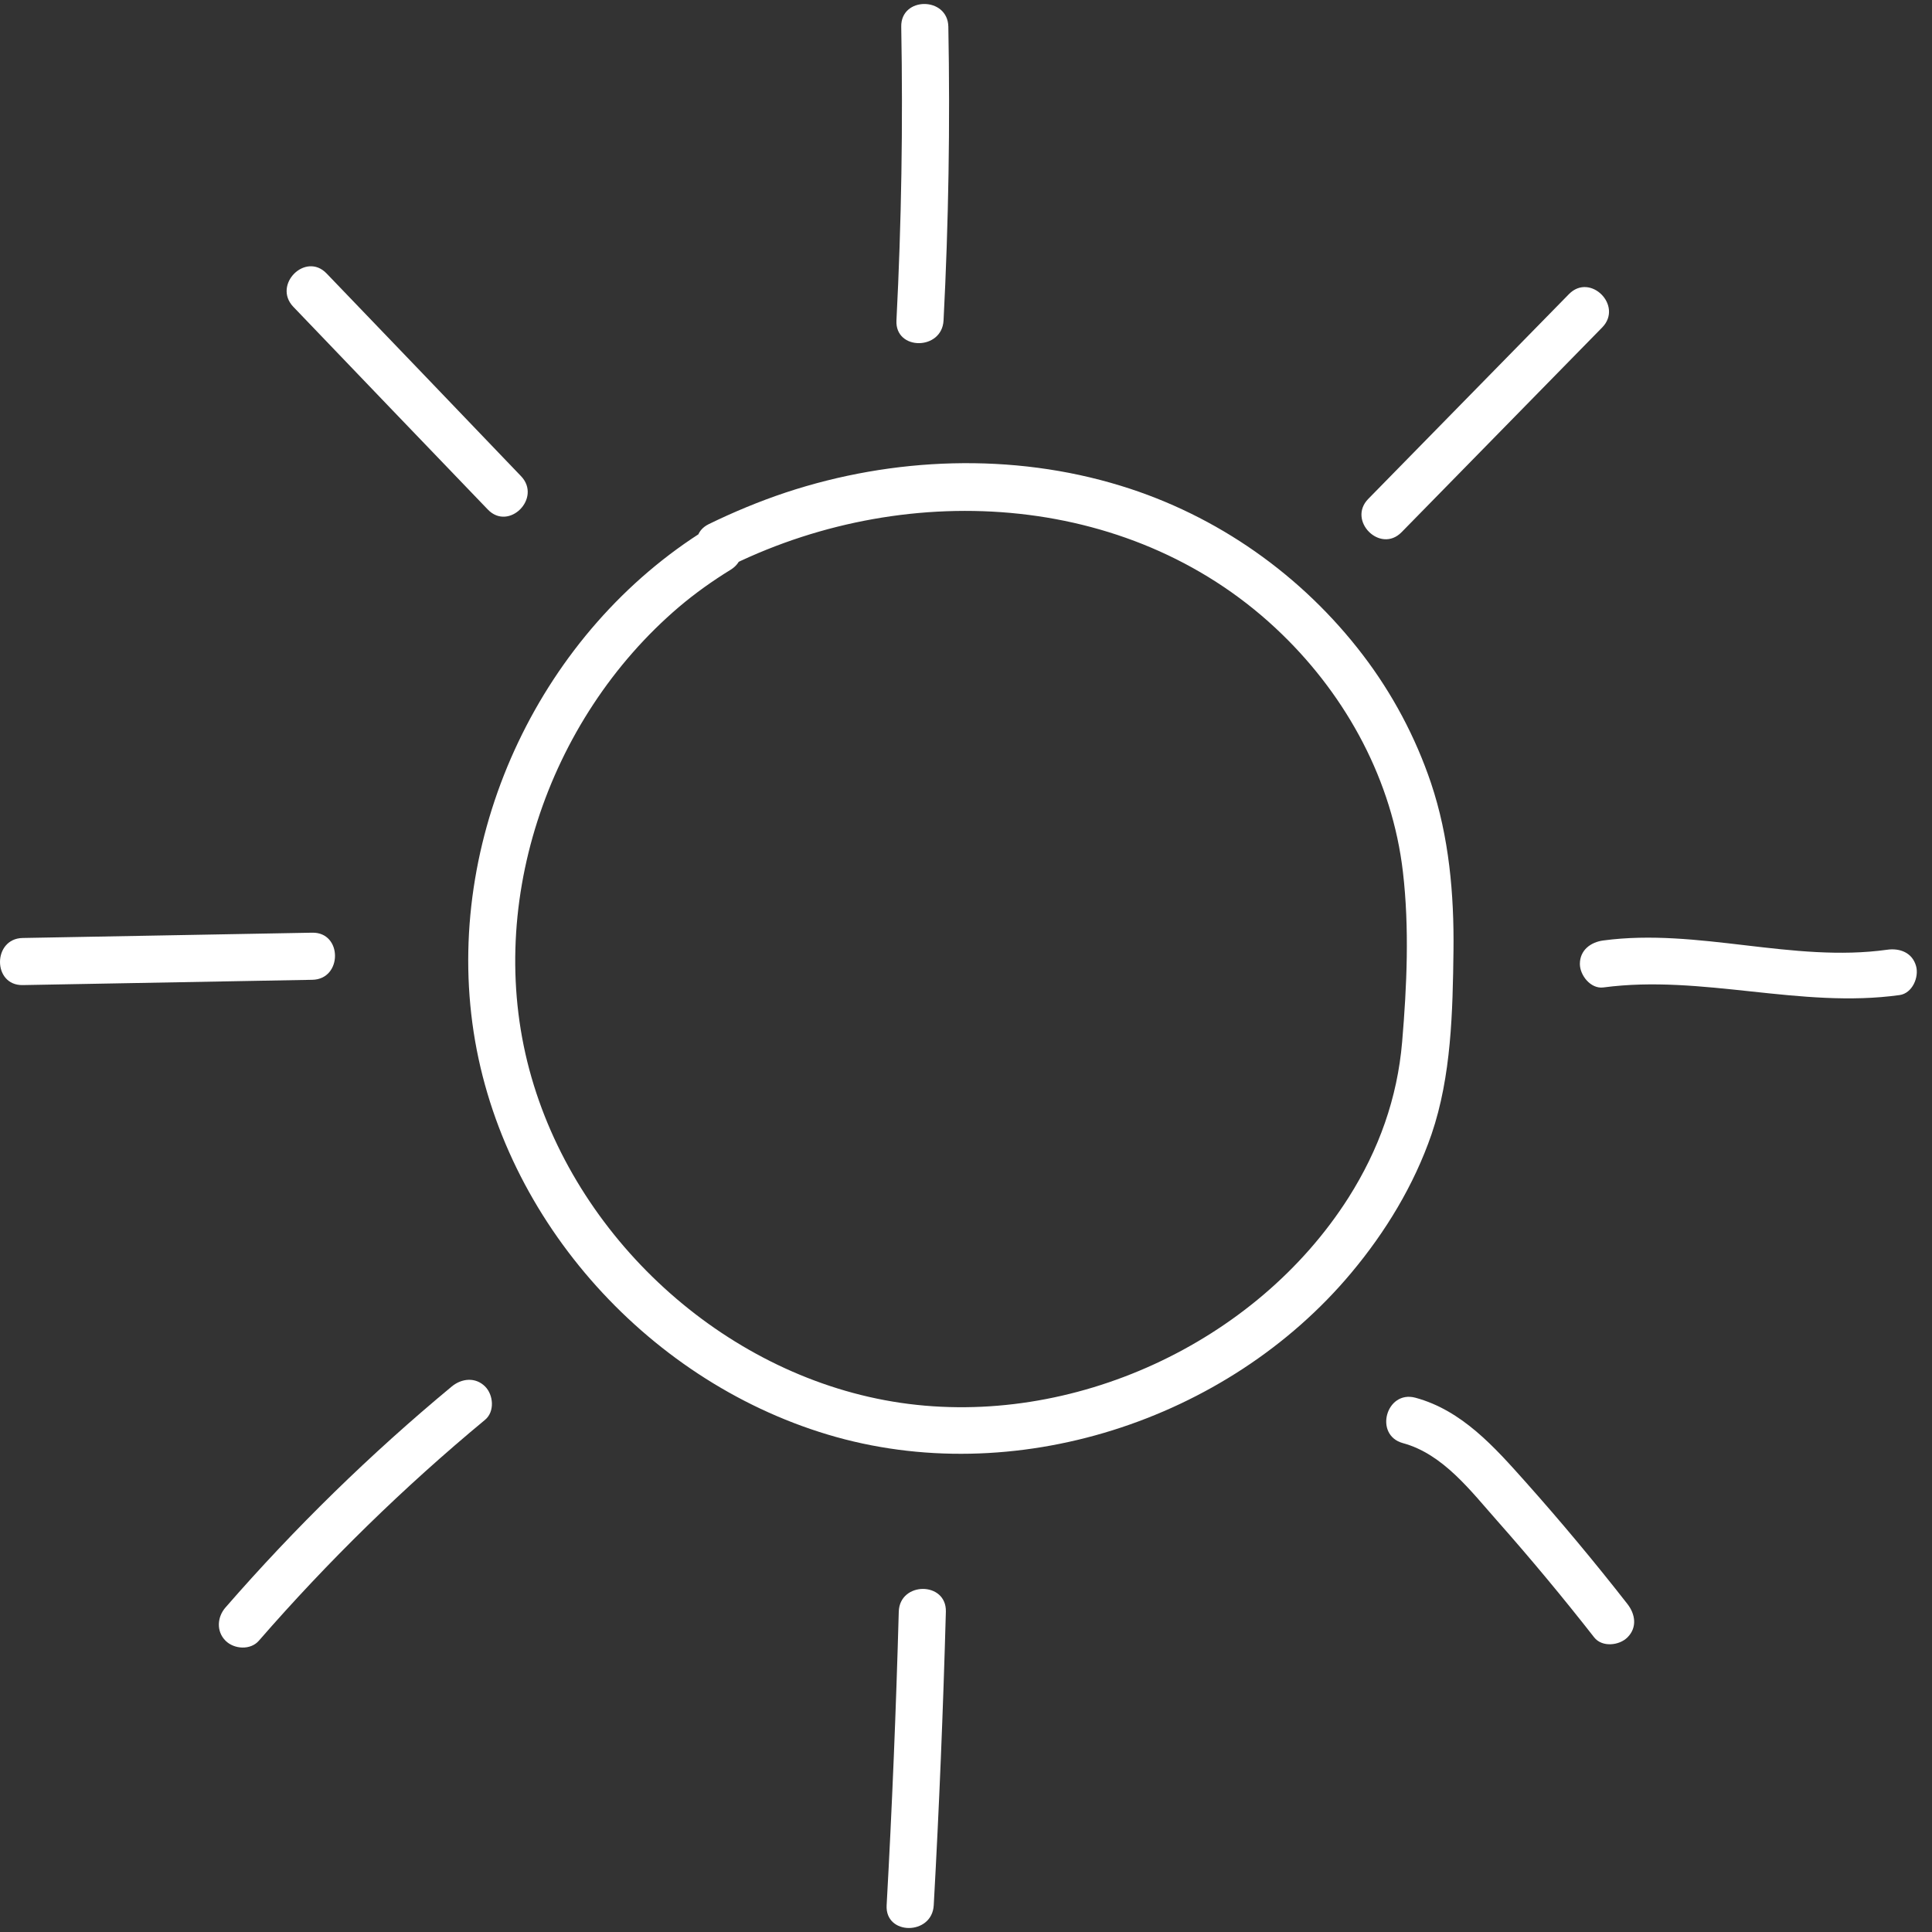
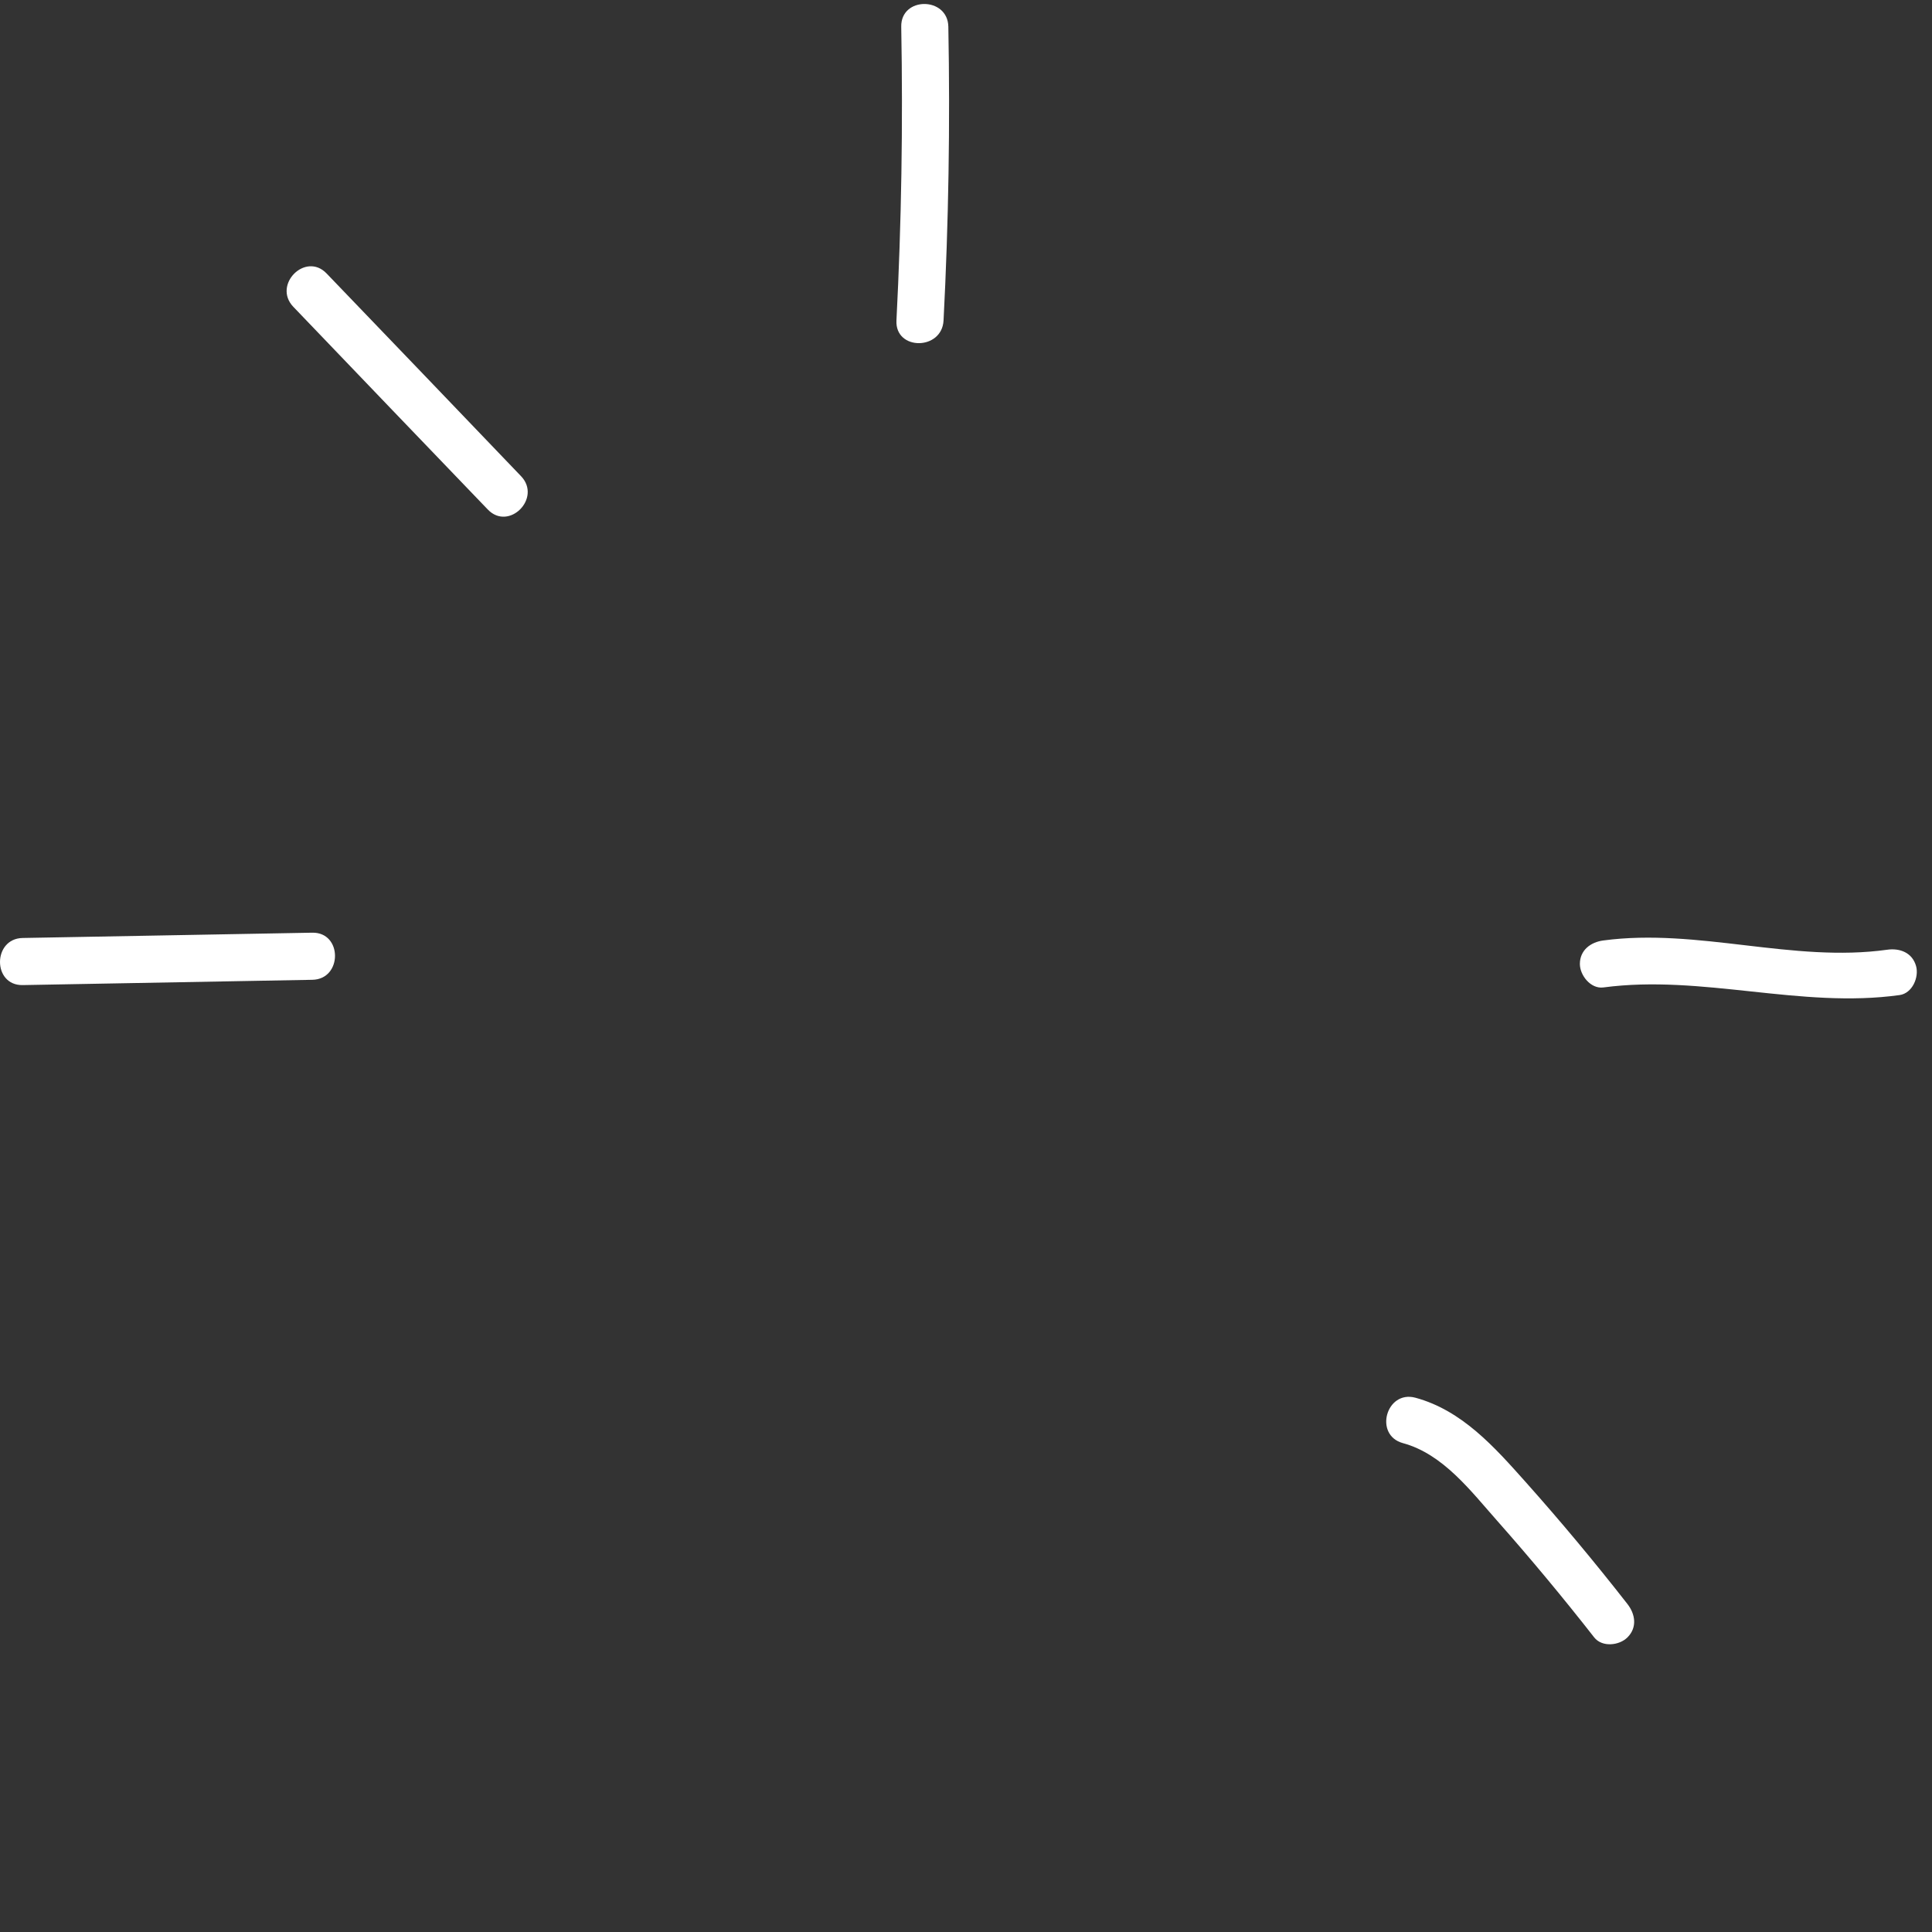
<svg xmlns="http://www.w3.org/2000/svg" fill="none" viewBox="0 0 50 50" height="50" width="50">
  <rect x="0" y="0" width="50" height="50" fill="#333333" stroke="none" />
  <g clip-path="url(#clip0_1_139)">
-     <path fill="white" d="M18.297 13.687C14.032 16.323 11.56 21.506 12.225 26.48C12.883 31.416 16.667 35.695 21.413 37.124C26.226 38.574 31.761 36.777 34.967 32.946C35.859 31.881 36.594 30.672 37.048 29.355C37.562 27.849 37.596 26.179 37.616 24.602C37.633 23.14 37.502 21.66 37.035 20.267C36.634 19.078 36.039 17.959 35.278 16.96C33.698 14.886 31.5 13.336 29.005 12.572C26.2 11.71 23.11 11.827 20.338 12.745C19.656 12.972 18.988 13.25 18.344 13.564C17.639 13.908 18.257 14.956 18.958 14.616C23.574 12.371 29.406 12.745 33.18 16.416C34.867 18.053 36.033 20.214 36.307 22.562C36.477 24.015 36.41 25.514 36.287 26.967C36.163 28.42 35.685 29.753 34.901 30.992C32.502 34.766 27.743 36.954 23.314 36.306C18.885 35.658 14.997 32.191 13.755 27.883C12.495 23.524 14.149 18.624 17.572 15.708C17.993 15.351 18.441 15.033 18.912 14.743C19.576 14.332 18.965 13.276 18.297 13.691V13.687Z" />
    <path fill="white" d="M23.324 0.691C23.37 3.226 23.33 5.761 23.2 8.293C23.16 9.078 24.379 9.075 24.419 8.293C24.55 5.761 24.59 3.226 24.543 0.691C24.529 -0.091 23.31 -0.094 23.324 0.691Z" />
-     <path fill="white" d="M40.604 7.612C38.874 9.379 37.14 11.145 35.41 12.912C34.862 13.473 35.721 14.335 36.272 13.774C38.002 12.007 39.736 10.24 41.466 8.473C42.013 7.912 41.155 7.05 40.604 7.612Z" />
    <path fill="white" d="M41.495 25.555C44.056 25.214 46.595 26.109 49.163 25.752C49.491 25.705 49.668 25.291 49.588 25.003C49.491 24.653 49.167 24.532 48.839 24.579C46.391 24.92 43.95 24.012 41.495 24.339C41.167 24.382 40.887 24.589 40.887 24.947C40.887 25.241 41.167 25.598 41.495 25.555Z" />
    <path fill="white" d="M36.307 37.348C37.346 37.629 38.067 38.591 38.748 39.359C39.614 40.338 40.452 41.346 41.257 42.375C41.461 42.636 41.905 42.589 42.119 42.375C42.376 42.118 42.322 41.774 42.119 41.513C41.274 40.431 40.392 39.373 39.477 38.347C38.678 37.452 37.837 36.5 36.631 36.173C35.873 35.969 35.549 37.141 36.307 37.348Z" />
-     <path fill="white" d="M23.26 41.71C23.19 44.245 23.087 46.777 22.946 49.309C22.903 50.094 24.122 50.091 24.165 49.309C24.306 46.777 24.409 44.245 24.479 41.71C24.499 40.925 23.284 40.925 23.26 41.71Z" />
-     <path fill="white" d="M11.692 35.882C9.588 37.626 7.631 39.539 5.837 41.6C5.62 41.847 5.593 42.218 5.837 42.462C6.058 42.682 6.482 42.712 6.699 42.462C8.492 40.401 10.45 38.487 12.554 36.744C12.808 36.533 12.771 36.099 12.554 35.882C12.303 35.632 11.946 35.672 11.692 35.882Z" />
    <path fill="white" d="M0.587 25.494C3.086 25.448 5.584 25.404 8.083 25.357C8.864 25.344 8.867 24.125 8.083 24.138C5.584 24.185 3.086 24.229 0.587 24.275C-0.194 24.289 -0.197 25.508 0.587 25.494Z" />
    <path fill="white" d="M7.59 7.939C9.267 9.689 10.944 11.439 12.624 13.186C13.168 13.754 14.027 12.892 13.485 12.324C11.809 10.574 10.132 8.824 8.452 7.077C7.907 6.509 7.049 7.371 7.59 7.939Z" />
  </g>
  <defs>
    <clipPath id="clip0_1_139">
      <rect transform="translate(0 0.103)" fill="white" height="49.794" width="49.607" />
    </clipPath>
  </defs>
</svg>